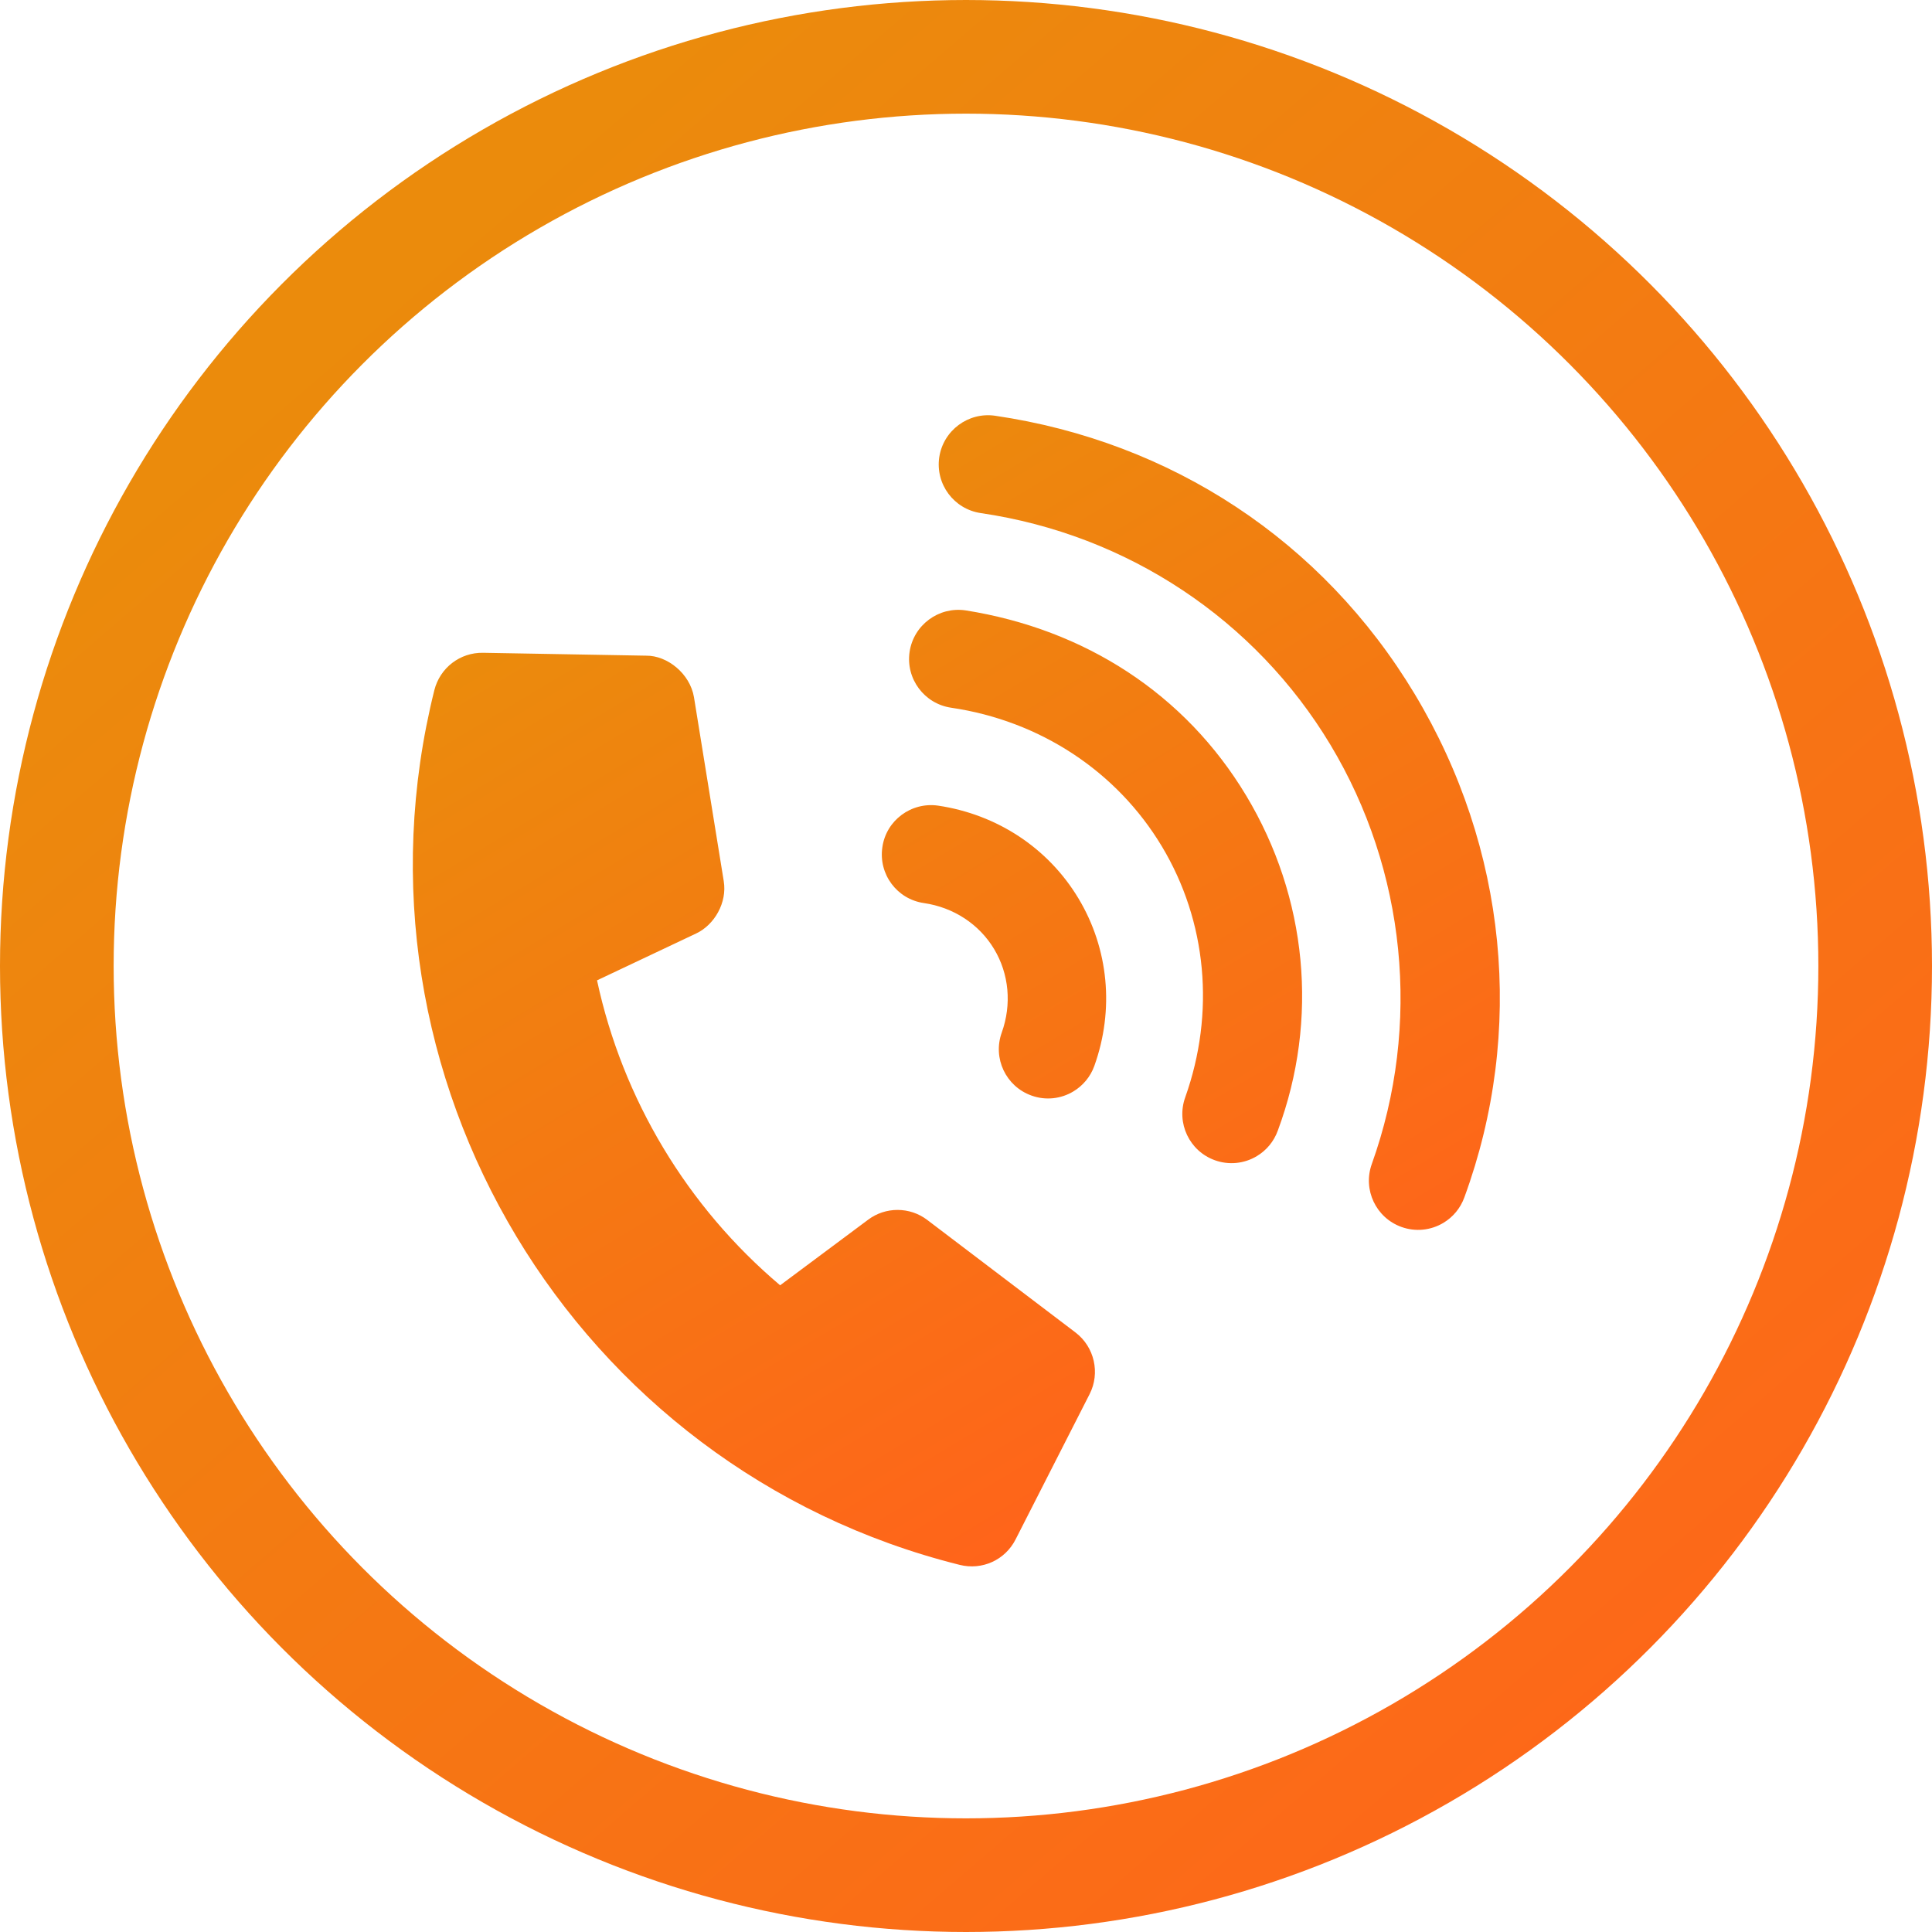
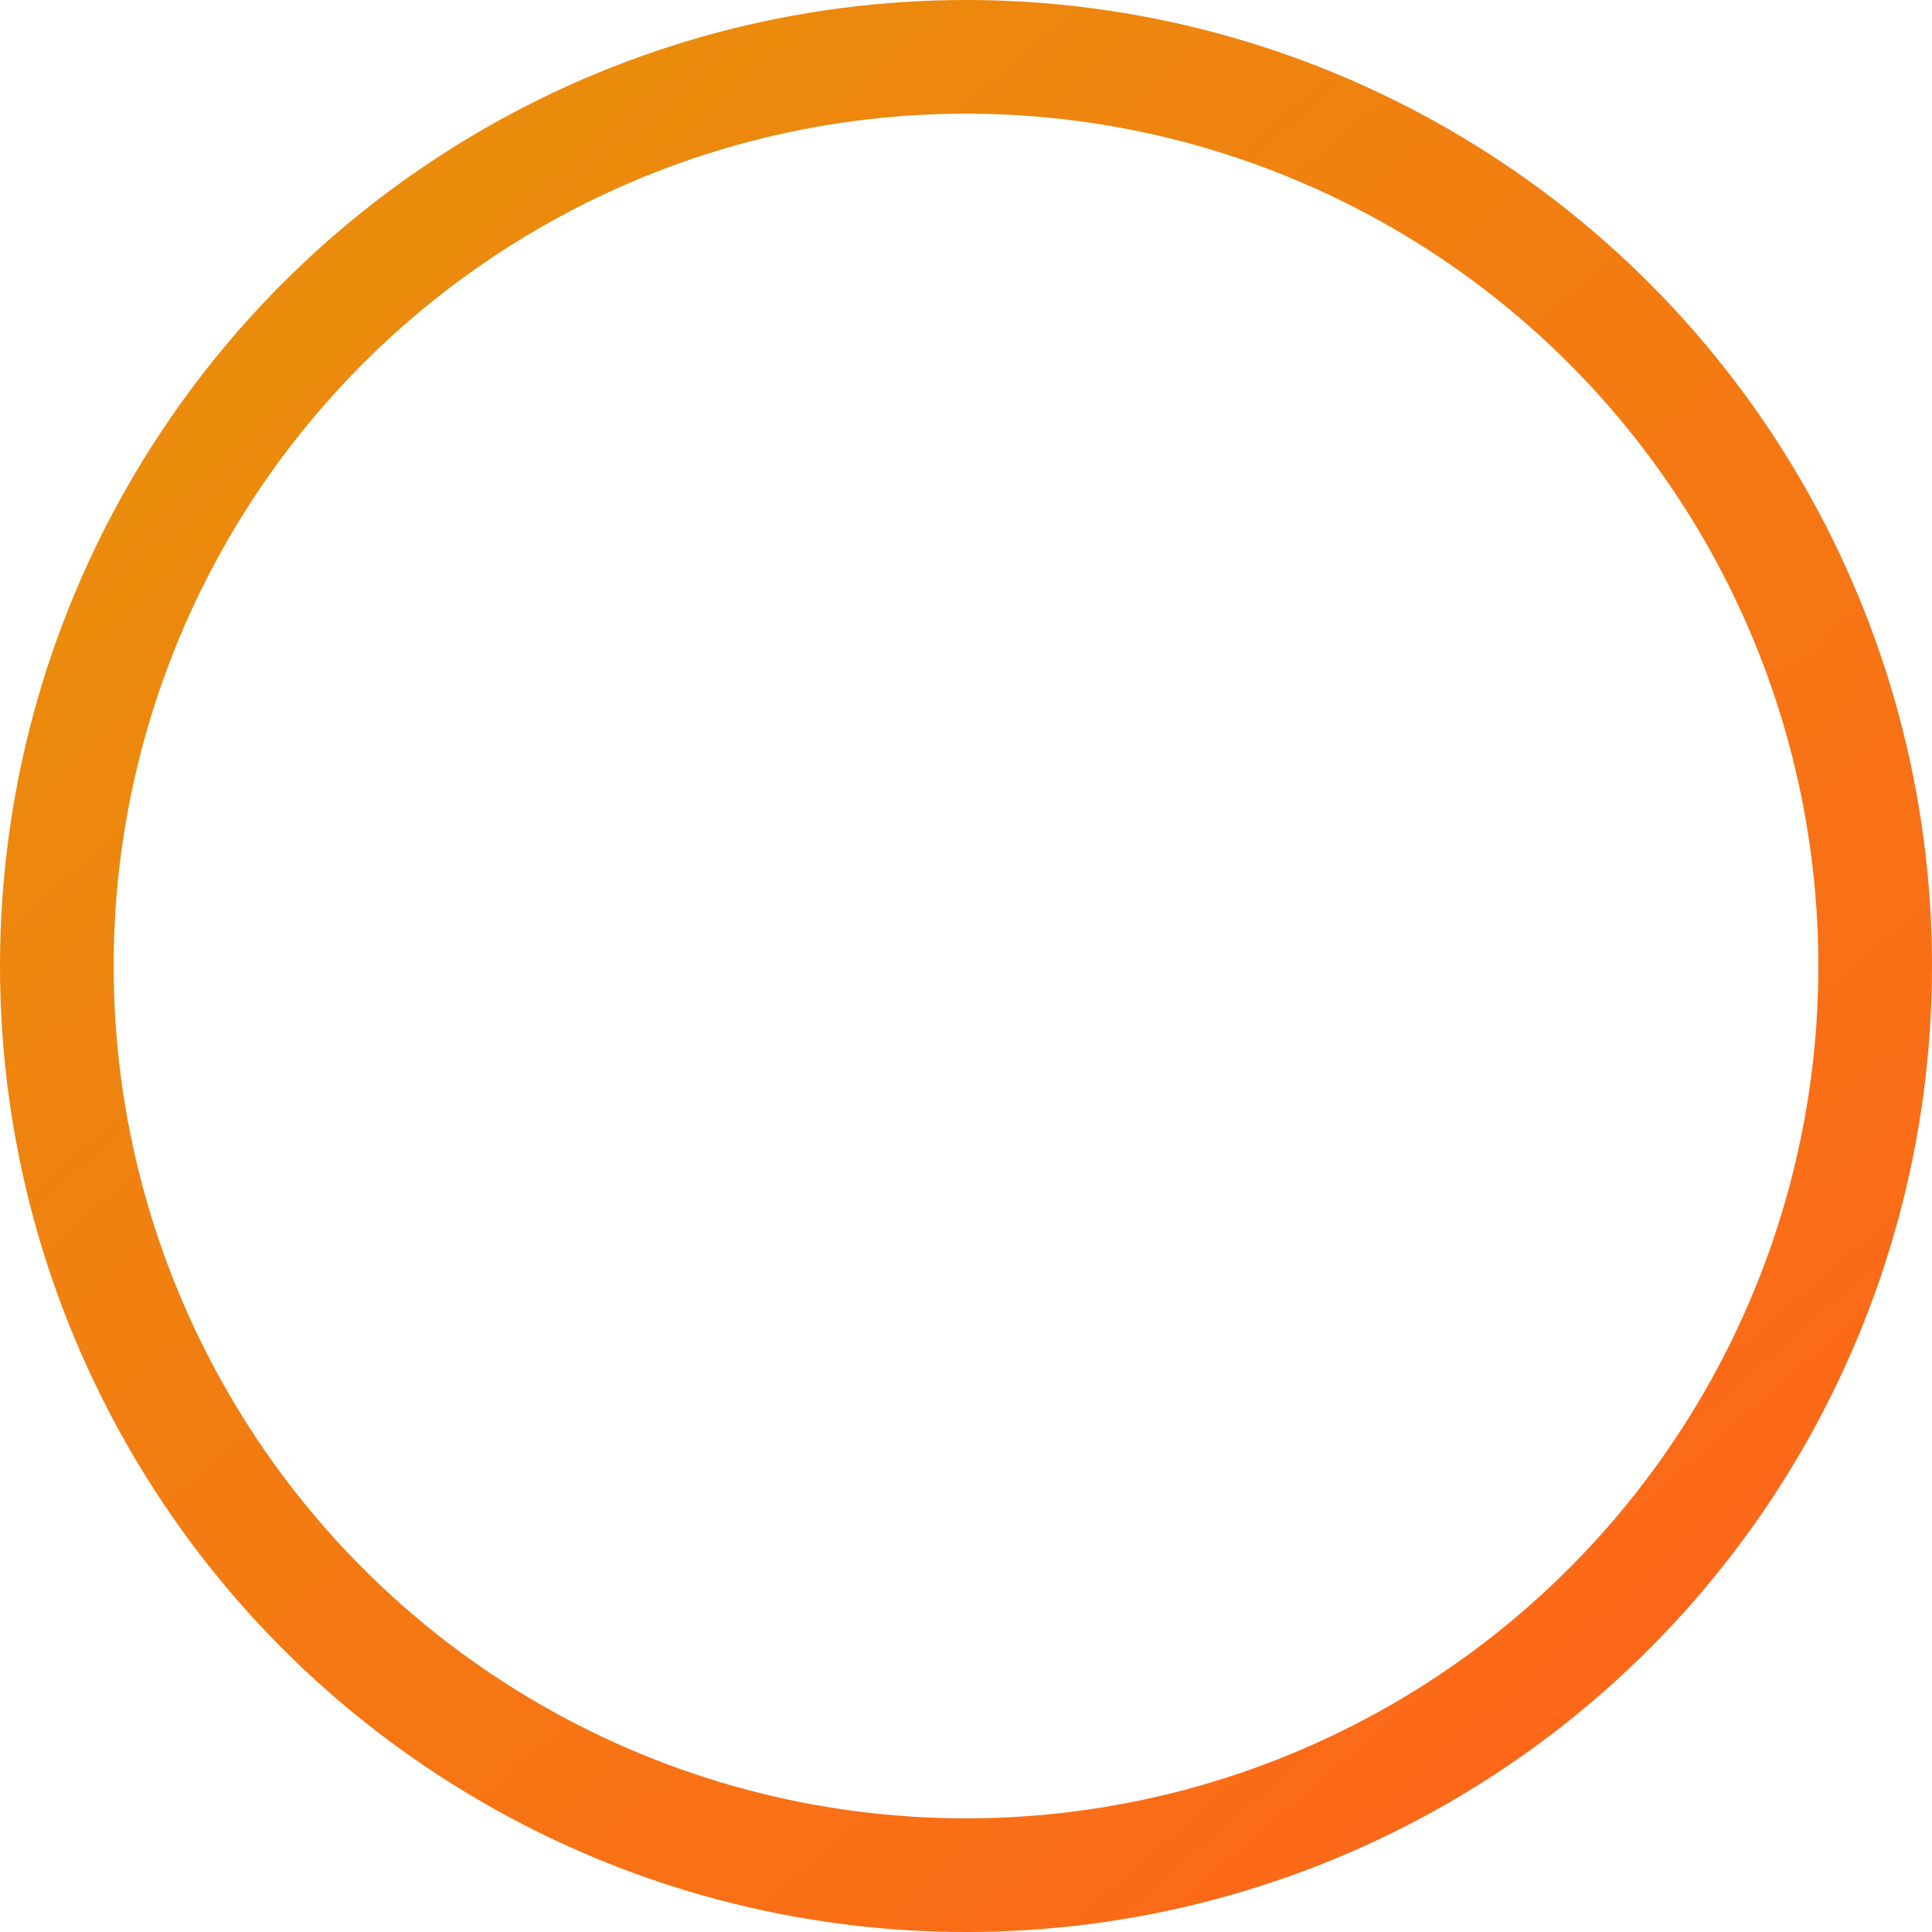
<svg xmlns="http://www.w3.org/2000/svg" width="136" height="136" viewBox="0 0 136 136" fill="none">
-   <path d="M66.033 56.711C64.142 56.443 62.38 57.748 62.112 59.639C61.832 61.54 63.139 63.296 65.037 63.57C67.123 63.874 68.925 65.053 69.979 66.807C71.033 68.562 71.227 70.706 70.515 72.69C69.868 74.493 70.806 76.475 72.607 77.119C73.623 77.487 74.699 77.346 75.557 76.83C76.218 76.433 76.755 75.811 77.034 75.033C78.451 71.079 78.045 66.785 75.916 63.242C73.788 59.698 70.19 57.328 66.033 56.711ZM67.959 42.965C66.075 42.693 64.312 43.993 64.029 45.888C63.751 47.78 65.06 49.539 66.952 49.818C73.206 50.737 78.611 54.29 81.784 59.574C84.958 64.857 85.553 71.294 83.43 77.25C82.787 79.051 83.725 81.033 85.526 81.676C86.008 81.849 86.523 81.912 87.033 81.862C87.542 81.811 88.035 81.648 88.474 81.383C89.138 80.984 89.671 80.364 89.952 79.58C92.852 71.772 92.031 63.176 87.722 56.003C83.413 48.83 76.344 44.29 67.959 42.965ZM70.046 29.265C68.162 28.993 66.401 30.298 66.117 32.188C65.839 34.081 67.147 35.839 69.04 36.118C79.362 37.63 88.362 43.619 93.658 52.437C98.955 61.255 100.083 72.124 96.563 81.946C95.92 83.747 96.858 85.729 98.659 86.372C99.142 86.545 99.656 86.609 100.166 86.558C100.676 86.507 101.168 86.344 101.607 86.08C102.272 85.68 102.804 85.061 103.085 84.276C107.366 72.596 106.095 59.693 99.595 48.871C93.094 38.049 82.431 31.083 70.046 29.265ZM49.005 65.71C50.291 65.106 51.199 63.535 50.946 62.02L48.851 49.077C48.569 47.417 46.979 46.142 45.489 46.155L34.012 45.952C32.389 45.92 30.971 47.007 30.574 48.587C23.798 75.752 40.395 103.381 67.557 110.157C69.138 110.552 70.755 109.815 71.489 108.368L76.701 98.137C77.456 96.656 77.047 94.82 75.711 93.8L65.276 85.878C64.048 84.939 62.331 84.936 61.105 85.864L54.916 90.476C48.378 84.954 43.824 77.373 42.027 69.01L49.005 65.71Z" fill="url(#paint0_linear_1008_1175)" />
  <circle cx="68" cy="68" r="64" stroke="url(#paint1_linear_1008_1175)" stroke-width="8" />
  <defs>
    <linearGradient id="paint0_linear_1008_1175" x1="48.982" y1="36.339" x2="87.018" y2="99.661" gradientUnits="userSpaceOnUse">
      <stop stop-color="#EB8B0C" />
      <stop offset="1" stop-color="#FF641A" />
    </linearGradient>
    <linearGradient id="paint1_linear_1008_1175" x1="22" y1="24.5" x2="118" y2="136" gradientUnits="userSpaceOnUse">
      <stop stop-color="#EB8B0C" />
      <stop offset="1" stop-color="#FF641A" />
    </linearGradient>
  </defs>
</svg>